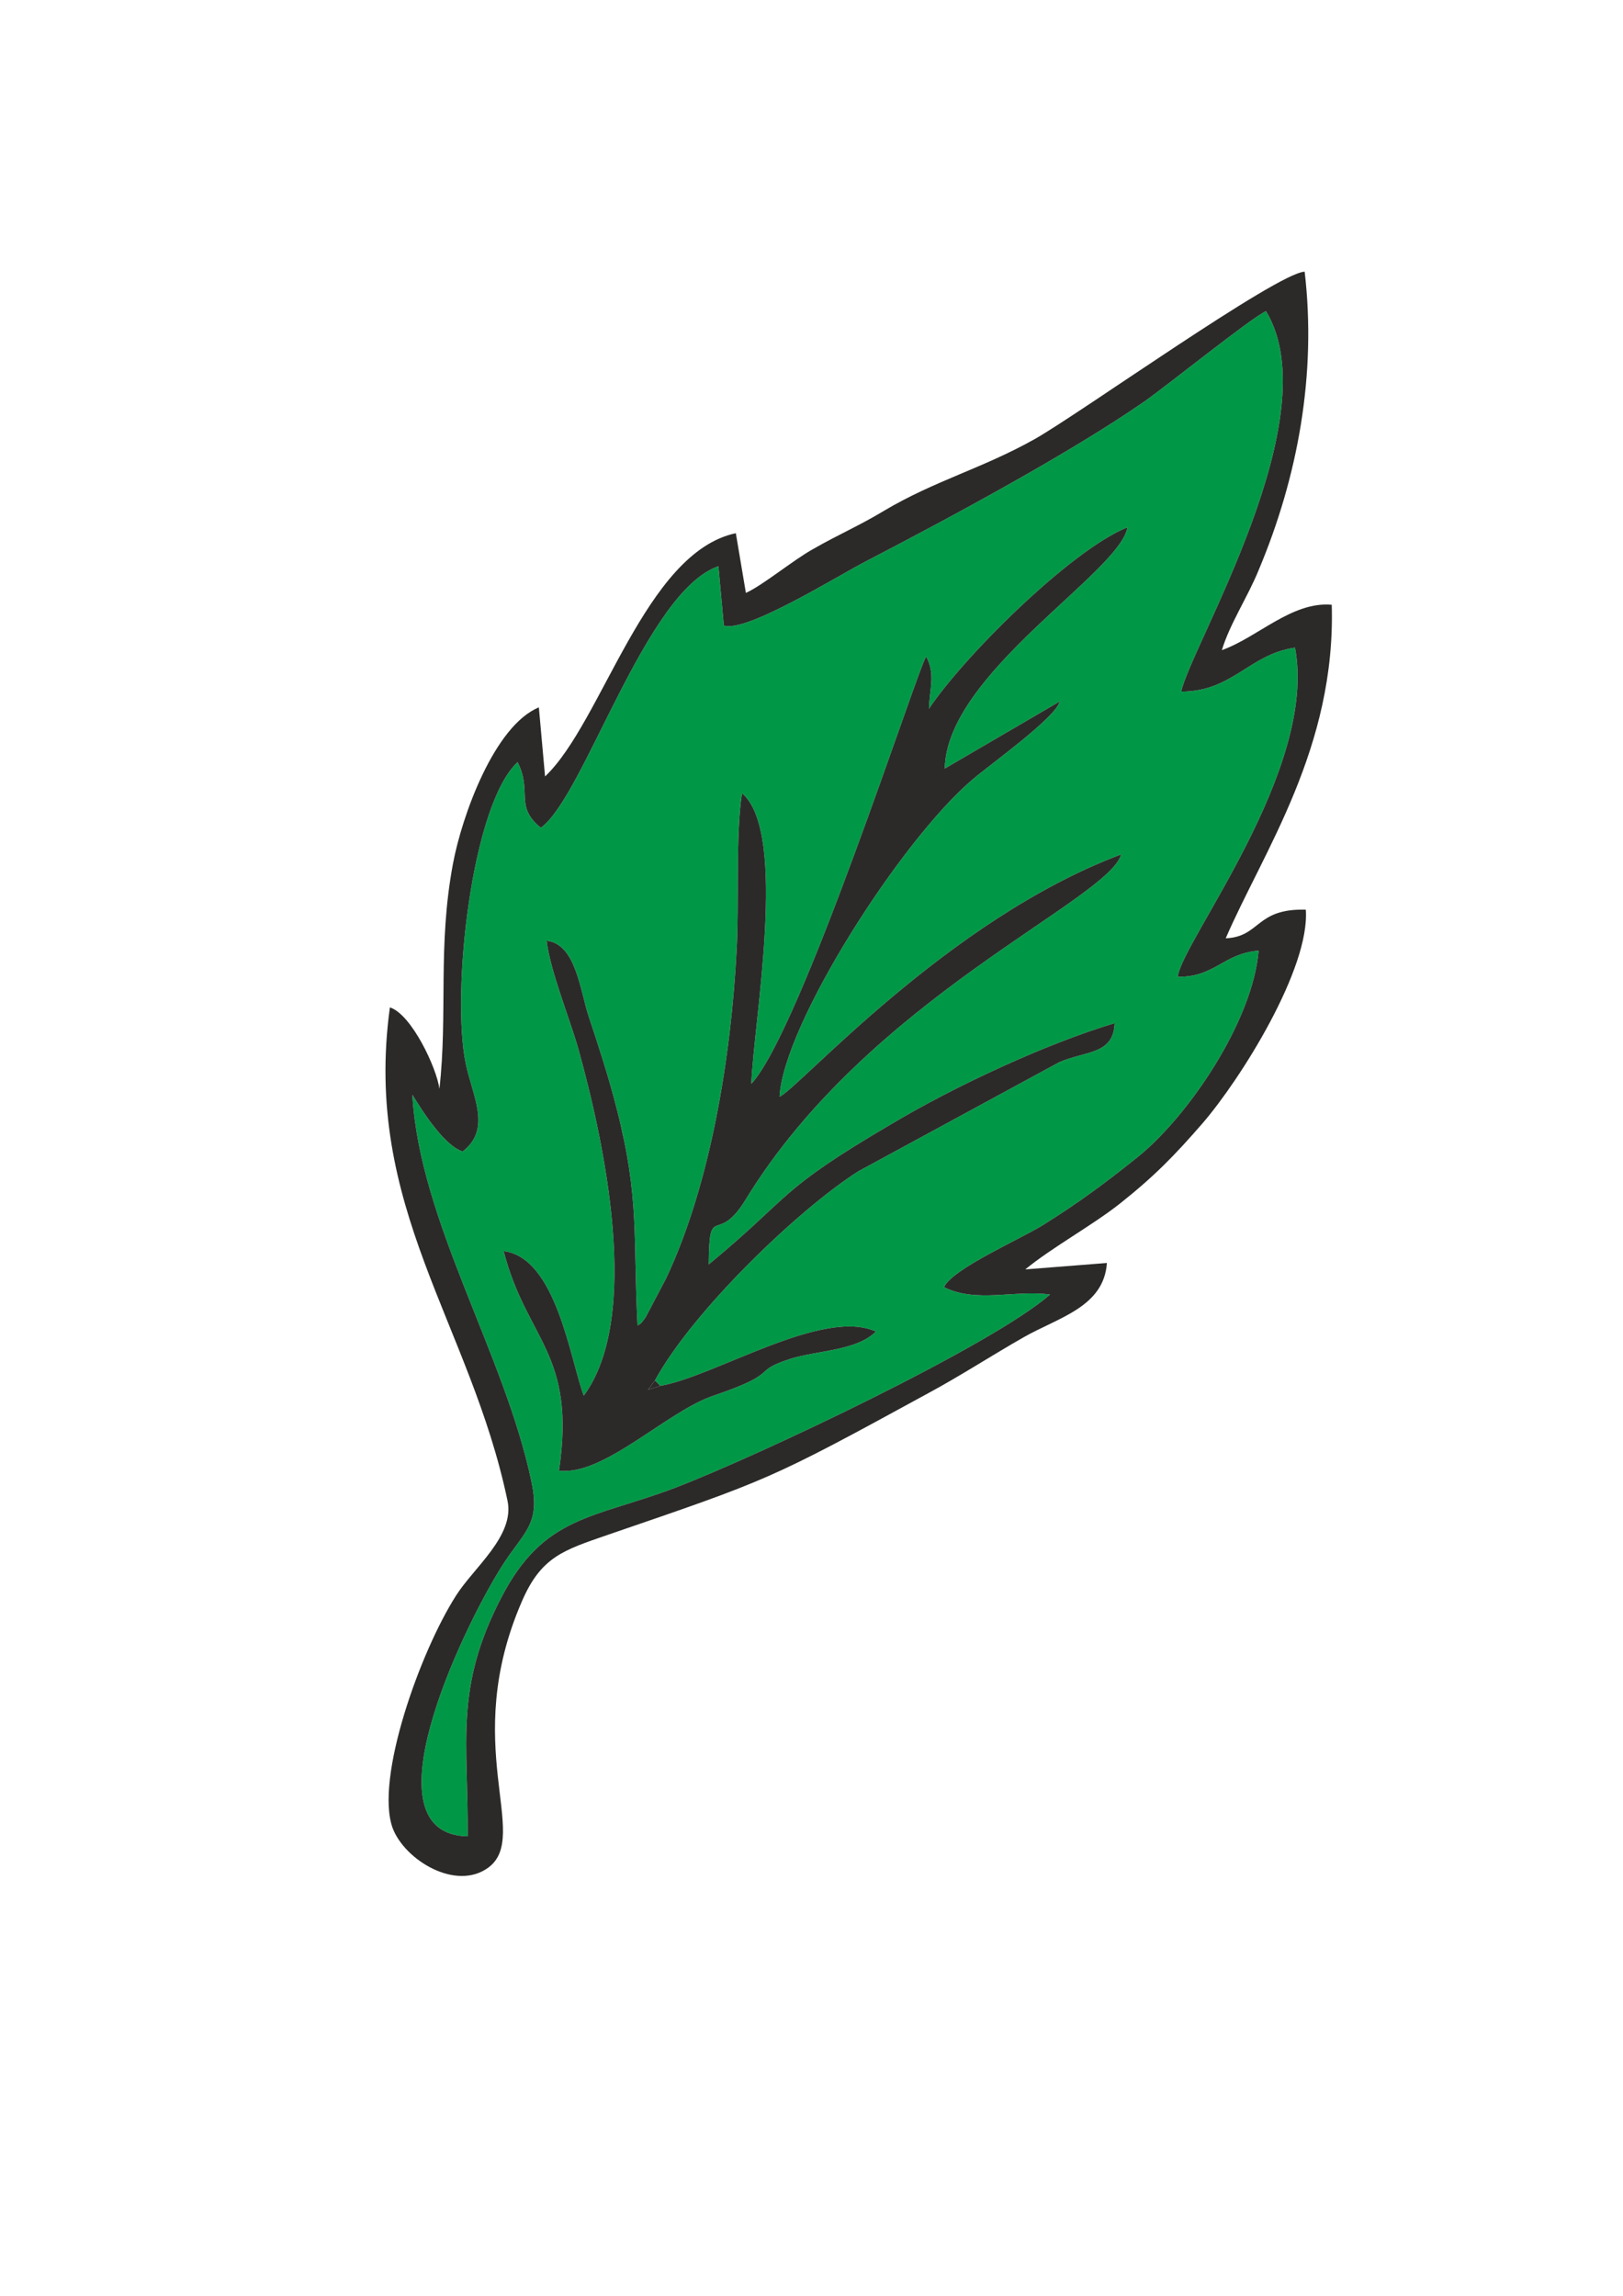
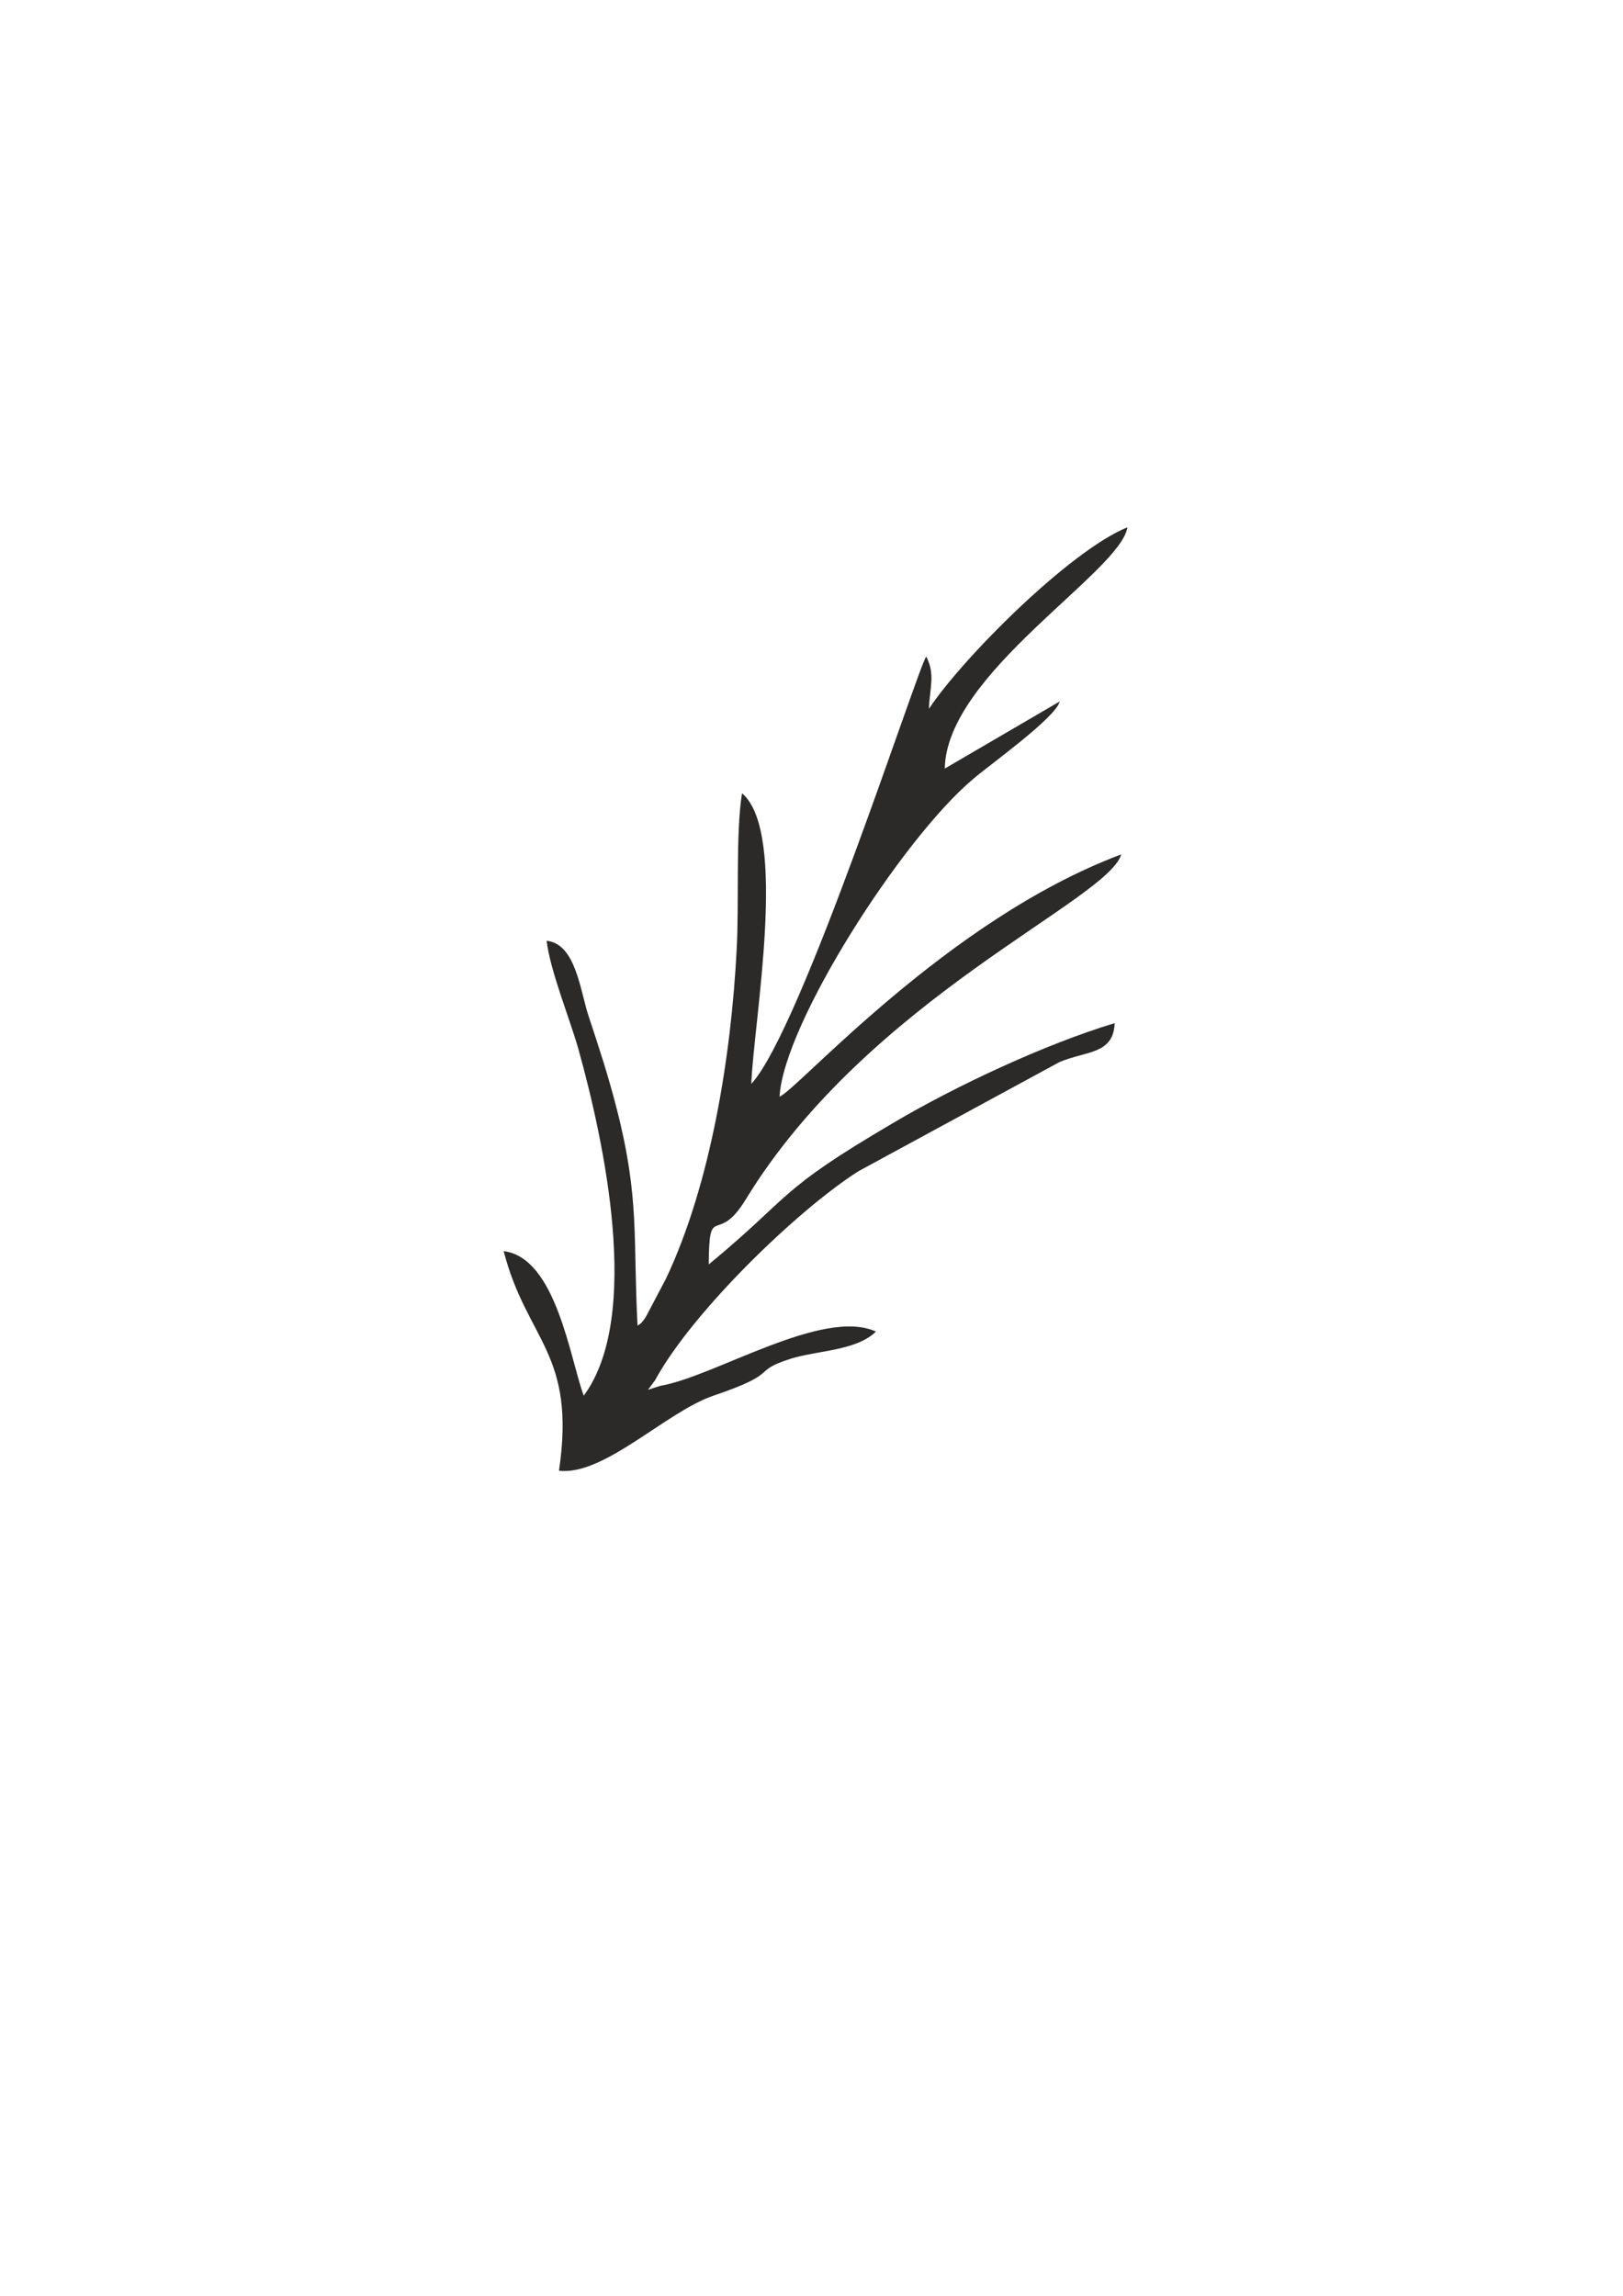
<svg xmlns="http://www.w3.org/2000/svg" xml:space="preserve" width="210mm" height="297mm" style="shape-rendering:geometricPrecision; text-rendering:geometricPrecision; image-rendering:optimizeQuality; fill-rule:evenodd; clip-rule:evenodd" viewBox="0 0 21000 29700">
  <defs>
    <style type="text/css">  .fil1 {fill:#2B2A29} .fil0 {fill:#009846}  </style>
  </defs>
  <g id="Слой_x0020_1">
    <g id="_2056067234384">
-       <path class="fil0" d="M10086.64 14187.49c245.34,-102.14 2167.97,-2291.58 4421.05,-3134.17 -175.24,600.02 -3269.47,1857.52 -4861.65,4468.26 -370.51,606.41 -470.64,12.77 -475.65,836.2 1096.5,-906.41 866.18,-938.33 2378.25,-1825.6 816.12,-485.12 1982.71,-1027.7 2873.93,-1295.8 -15.02,408.53 -375.51,357.47 -715.98,504.28l-2598.55 1410.69c-776.06,491.51 -2147.94,1812.84 -2633.6,2706.49l70.09 70.22c705.97,-121.28 2102.88,-1014.93 2788.82,-702.16 -250.34,248.95 -751.03,242.57 -1101.51,351.08 -535.73,172.35 -100.14,172.35 -1001.37,478.74 -605.83,204.27 -1416.94,1040.47 -1997.73,970.26 225.31,-1525.6 -415.57,-1678.79 -715.98,-2840.54 680.93,82.98 861.18,1404.31 1036.42,1870.28 756.03,-1027.7 260.35,-3300.13 -70.1,-4487.41 -115.15,-402.14 -365.5,-1014.93 -410.56,-1397.92 380.52,38.29 435.6,657.47 545.75,983.01 130.18,389.38 260.35,791.52 360.49,1187.28 300.41,1168.14 210.29,1672.41 270.37,2808.63 55.08,-38.3 40.06,-19.15 105.14,-108.52l265.37 -504.27c580.79,-1231.97 841.15,-2885.23 911.24,-4238.47 35.05,-606.41 -15.02,-1500.06 70.1,-2036.25 600.82,510.66 150.2,2955.44 120.16,3759.72 650.89,-702.15 2157.95,-5393.83 2263.1,-5527.88 120.16,229.8 45.06,402.15 35.05,676.63 430.58,-651.09 1817.48,-2042.64 2568.51,-2349.03 -90.12,580.87 -2343.21,1889.43 -2363.23,3121.4l1487.03 -868.12c-50.07,210.64 -921.26,829.82 -1126.54,1008.55 -921.26,778.75 -2448.35,3166.08 -2498.42,4104.42zm-720.98 -6095.99l-70.1 -765.99c-941.29,319.16 -1737.37,2980.97 -2298.14,3383.12 -345.47,-280.87 -105.15,-465.98 -300.41,-848.97 -595.82,548.95 -861.18,2987.35 -670.92,3900.15 85.12,414.91 340.47,842.59 -40.05,1136.22 -230.32,-70.22 -510.7,-504.28 -650.89,-734.08 95.13,1646.88 1196.63,3351.2 1542.1,5010.84 120.17,568.11 -110.15,644.71 -405.55,1123.45 -510.7,823.44 -1752.4,3434.18 -420.58,3459.71 10.02,-1225.58 -175.24,-1914.97 435.6,-3089.48 550.75,-1066 1196.64,-1021.32 2243.07,-1417.08 1081.48,-414.91 4105.61,-1844.76 4856.64,-2502.23 -450.62,-63.83 -951.3,114.9 -1371.88,-95.75 105.15,-236.18 996.37,-625.55 1281.76,-804.28 460.63,-287.25 821.12,-555.34 1226.67,-880.89 655.9,-529.81 1487.04,-1755.39 1562.14,-2668.19 -460.63,38.3 -565.77,344.69 -1046.43,338.31 55.07,-459.59 1817.48,-2687.34 1517.07,-4257.61 -590.8,82.98 -806.1,568.1 -1472.01,568.1 125.17,-587.25 1927.64,-3555.46 1096.5,-4921.47 -195.27,89.37 -1271.74,957.49 -1572.15,1168.13 -966.32,670.24 -2523.45,1506.45 -3579.9,2055.4 -355.48,178.73 -1572.15,944.72 -1862.54,842.59z" />
-       <path class="fil1" d="M9365.66 8091.5c290.39,102.13 1507.06,-663.86 1862.54,-842.59 1056.45,-548.95 2613.58,-1385.16 3579.9,-2055.4 300.41,-210.64 1376.88,-1078.76 1572.15,-1168.13 831.14,1366.01 -971.33,4334.22 -1096.5,4921.47 665.91,0 881.21,-485.12 1472.01,-568.1 300.41,1570.27 -1462,3798.02 -1517.07,4257.61 480.66,6.38 585.8,-300.01 1046.43,-338.31 -75.1,912.8 -906.24,2138.38 -1562.14,2668.19 -405.55,325.55 -766.04,593.64 -1226.67,880.89 -285.39,178.73 -1176.61,568.1 -1281.76,804.28 420.58,210.65 921.26,31.92 1371.88,95.75 -751.03,657.47 -3775.16,2087.32 -4856.64,2502.23 -1046.43,395.76 -1692.32,351.08 -2243.07,1417.08 -610.84,1174.51 -425.58,1863.9 -435.6,3089.48 -1331.82,-25.53 -90.12,-2636.27 420.58,-3459.71 295.4,-478.74 525.72,-555.34 405.55,-1123.45 -345.47,-1659.64 -1446.97,-3363.96 -1542.1,-5010.84 140.19,229.8 420.57,663.86 650.89,734.08 380.52,-293.63 125.17,-721.31 40.05,-1136.22 -190.26,-912.8 75.1,-3351.2 670.92,-3900.15 195.26,382.99 -45.06,568.1 300.41,848.97 560.77,-402.15 1356.85,-3063.96 2298.14,-3383.12l70.1 765.99zm6443.81 319.16c105.14,-344.69 335.46,-689.39 475.65,-1034.08 510.7,-1212.82 751.03,-2540.53 595.81,-3861.86 -355.48,12.77 -2903.97,1831.99 -3489.77,2163.92 -680.93,382.99 -1291.76,536.19 -1957.67,931.95 -305.42,185.11 -600.83,312.78 -911.25,491.51 -255.35,140.43 -655.9,472.36 -871.19,568.11l-130.18 -772.37c-1176.61,248.94 -1727.36,2444.77 -2468.38,3146.93l-80.11 -893.65c-575.78,236.18 -996.36,1404.31 -1111.52,2023.48 -200.27,1066 -65.08,1940.5 -175.24,2910.75 -35.04,-268.09 -360.49,-963.86 -640.87,-1053.23 -355.49,2591.59 1041.42,4085.27 1522.08,6383.23 95.13,453.21 -435.6,861.74 -665.91,1225.58 -465.64,727.69 -1051.44,2368.18 -821.12,3006.5 155.21,414.92 821.12,823.44 1241.69,510.66 550.76,-414.91 -375.51,-1583.04 430.59,-3440.56 250.35,-580.87 540.74,-663.85 1111.52,-861.73 2082.85,-714.93 2077.84,-702.16 4145.67,-1831.99 425.58,-229.8 826.13,-491.51 1241.7,-727.69 450.62,-255.33 1031.41,-389.38 1071.47,-957.48l-1056.45 82.98c350.48,-287.25 856.17,-561.73 1221.67,-848.97 450.62,-357.46 710.97,-625.56 1071.47,-1040.47 495.67,-574.49 1391.9,-2004.33 1336.83,-2763.94 -650.9,-19.15 -585.81,351.08 -1036.42,370.23 485.66,-1123.45 1426.95,-2463.93 1371.87,-4315.07 -515.7,-44.68 -956.3,421.3 -1421.94,587.26z" />
      <path class="fil1" d="M10086.64 14187.49l-60.08 76.6 60.08 -76.6zm-1542.11 3740.57l-160.21 51.07 90.12 -121.29c485.66,-893.65 1857.54,-2214.98 2633.6,-2706.49l2598.55 -1410.69c340.47,-146.81 700.96,-95.75 715.98,-504.28 -891.22,268.1 -2057.81,810.68 -2873.93,1295.8 -1512.07,887.27 -1281.75,919.19 -2378.25,1825.6 5.01,-823.43 105.14,-229.79 475.65,-836.2 1592.18,-2610.74 4686.41,-3868.24 4861.65,-4468.26 -2253.08,842.59 -4175.71,3032.03 -4421.05,3134.17 50.07,-938.34 1577.16,-3325.67 2498.42,-4104.42 205.28,-178.73 1076.47,-797.91 1126.54,-1008.55l-1487.03 868.12c20.02,-1231.97 2273.11,-2540.53 2363.23,-3121.4 -751.03,306.39 -2137.93,1697.94 -2568.51,2349.03 10.01,-274.48 85.11,-446.83 -35.05,-676.63 -105.15,134.05 -1612.21,4825.73 -2263.1,5527.88 30.04,-804.28 480.66,-3249.06 -120.16,-3759.72 -85.12,536.19 -35.05,1429.84 -70.1,2036.25 -70.09,1353.24 -330.45,3006.5 -911.24,4238.47l-265.37 504.27c-65.08,89.37 -50.06,70.22 -105.14,108.52 -60.08,-1136.22 30.04,-1640.49 -270.37,-2808.63 -100.14,-395.76 -230.31,-797.9 -360.49,-1187.28 -110.15,-325.54 -165.23,-944.72 -545.75,-983.01 45.06,382.99 295.41,995.78 410.56,1397.92 330.45,1187.28 826.13,3459.71 70.1,4487.41 -175.24,-465.97 -355.49,-1787.3 -1036.42,-1870.28 300.41,1161.75 941.29,1314.94 715.98,2840.54 580.79,70.21 1391.9,-765.99 1997.73,-970.26 901.23,-306.39 465.64,-306.39 1001.37,-478.74 350.48,-108.51 851.17,-102.13 1101.51,-351.08 -685.94,-312.77 -2082.85,580.88 -2788.82,702.16z" />
-       <polygon class="fil1" points="8544.53,17928.06 8474.44,17857.84 8384.32,17979.13 " />
-       <polygon class="fil0" points="10086.64,14187.49 10026.56,14264.09 " />
    </g>
  </g>
</svg>